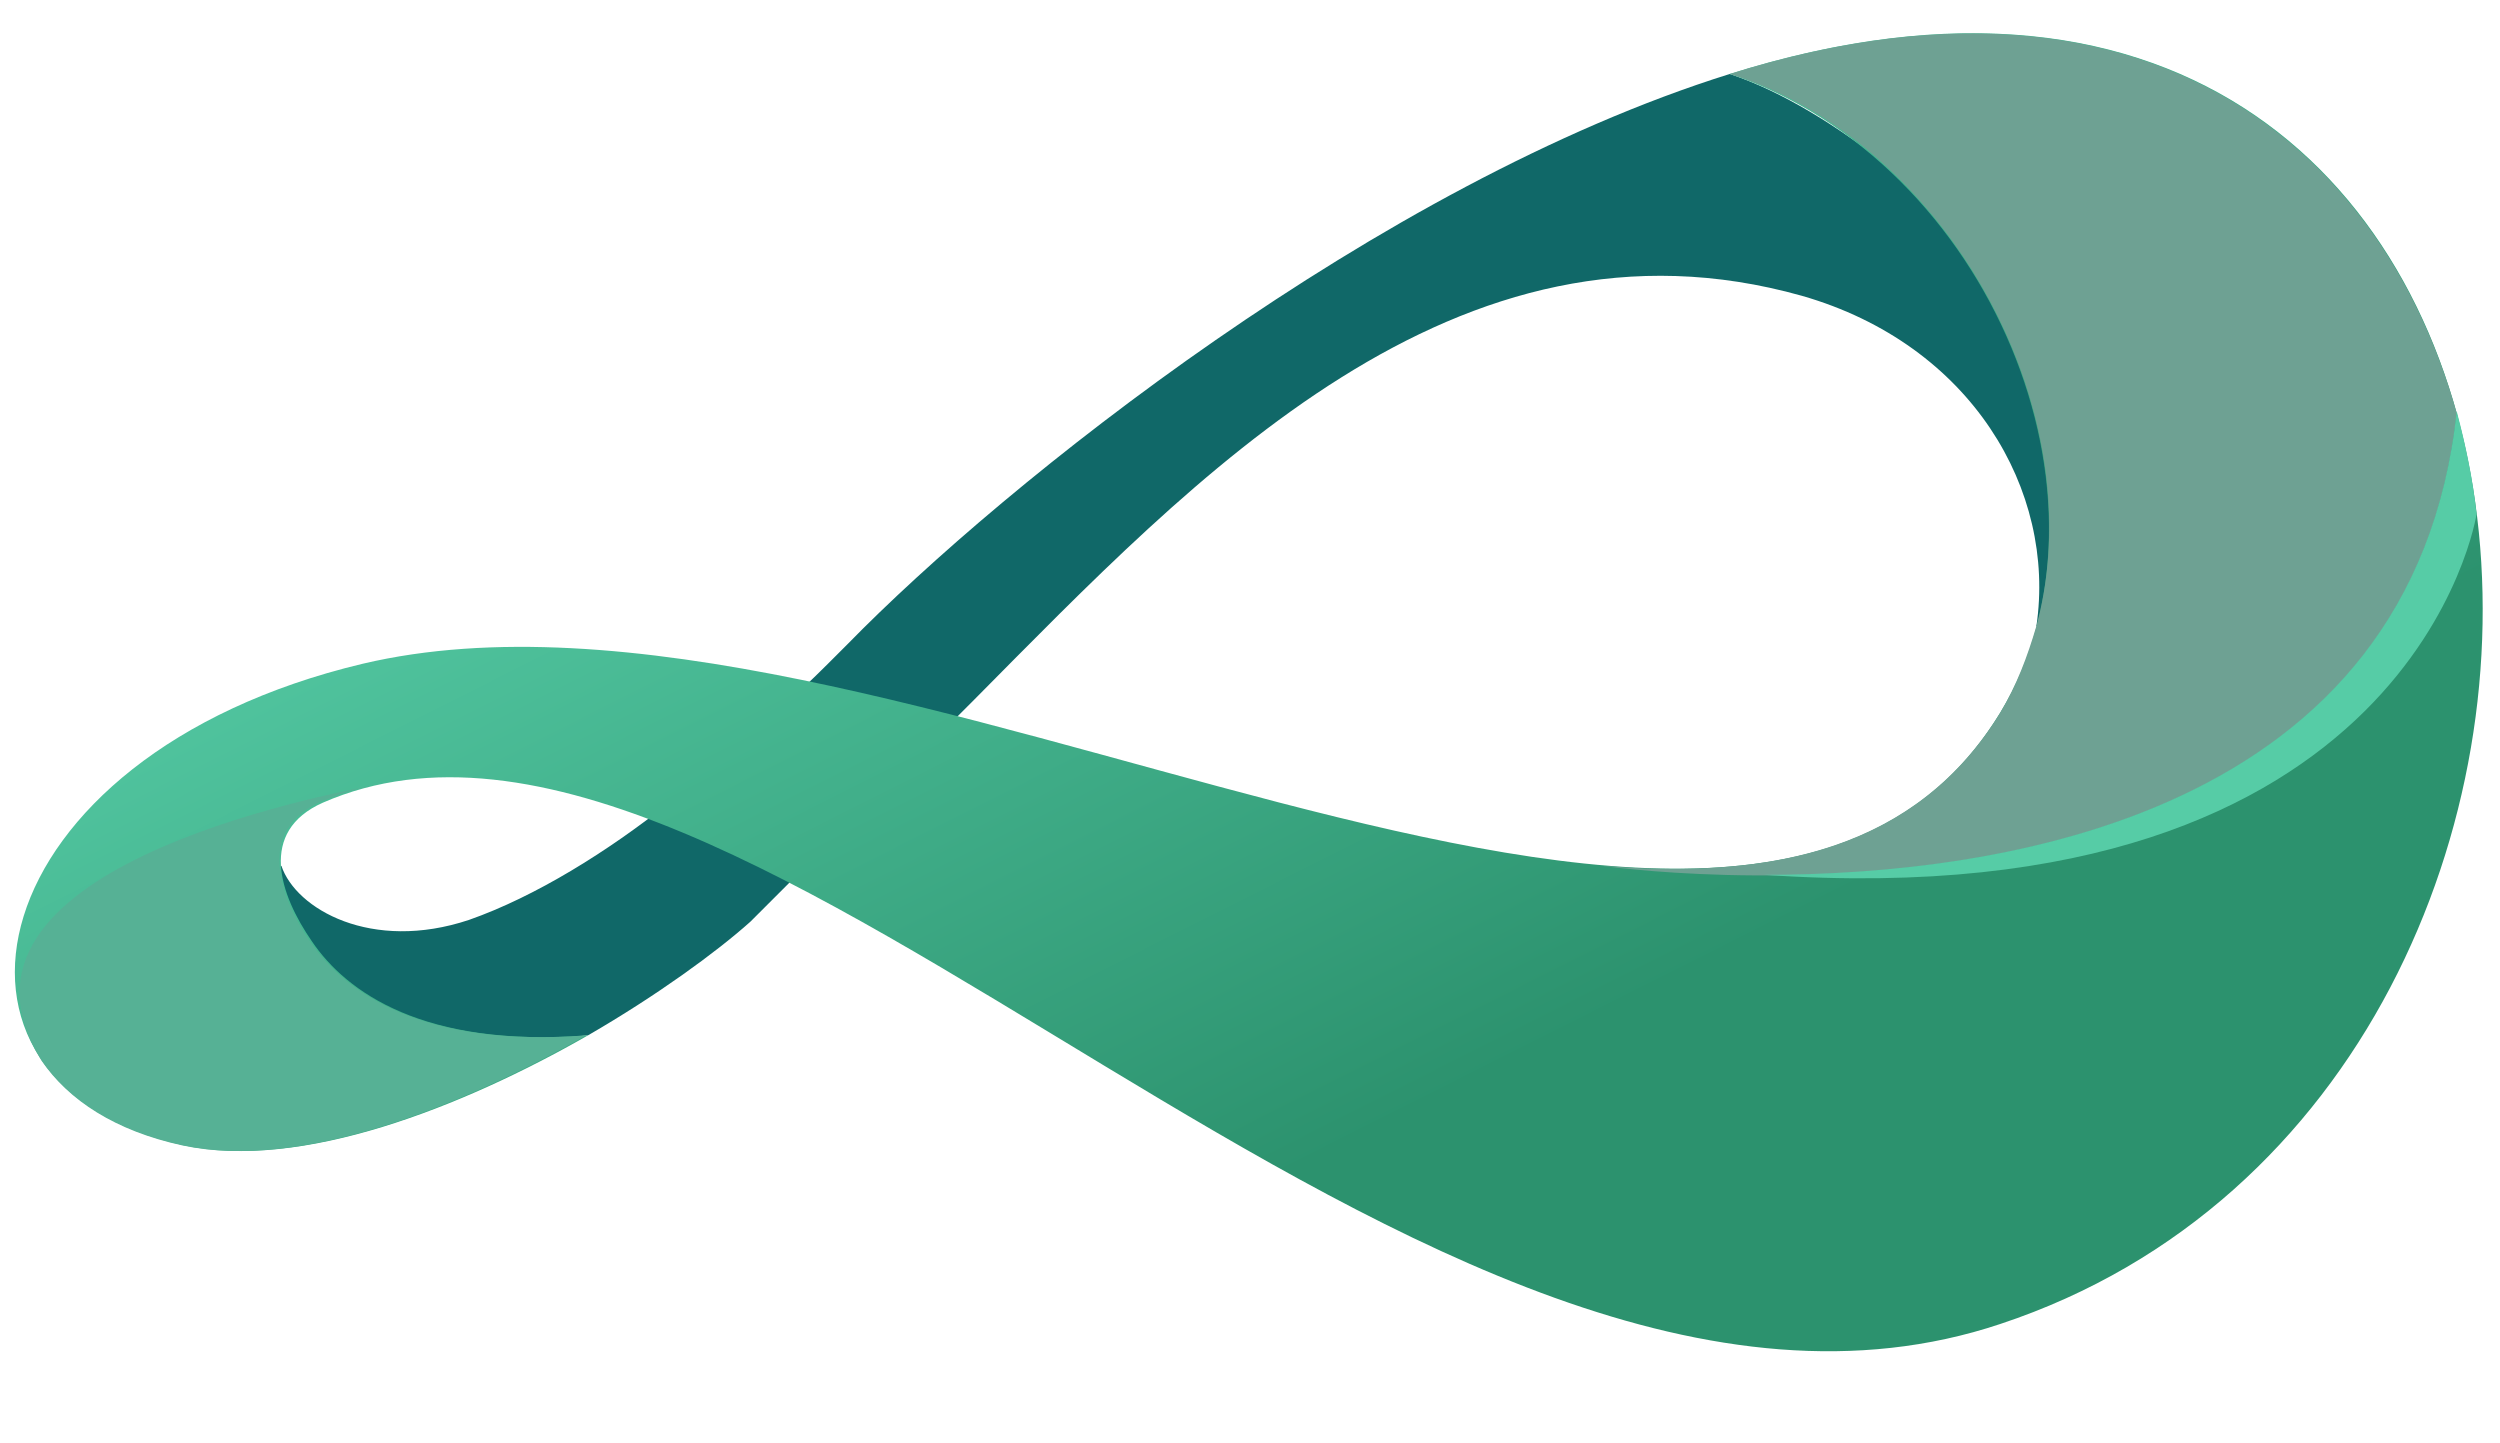
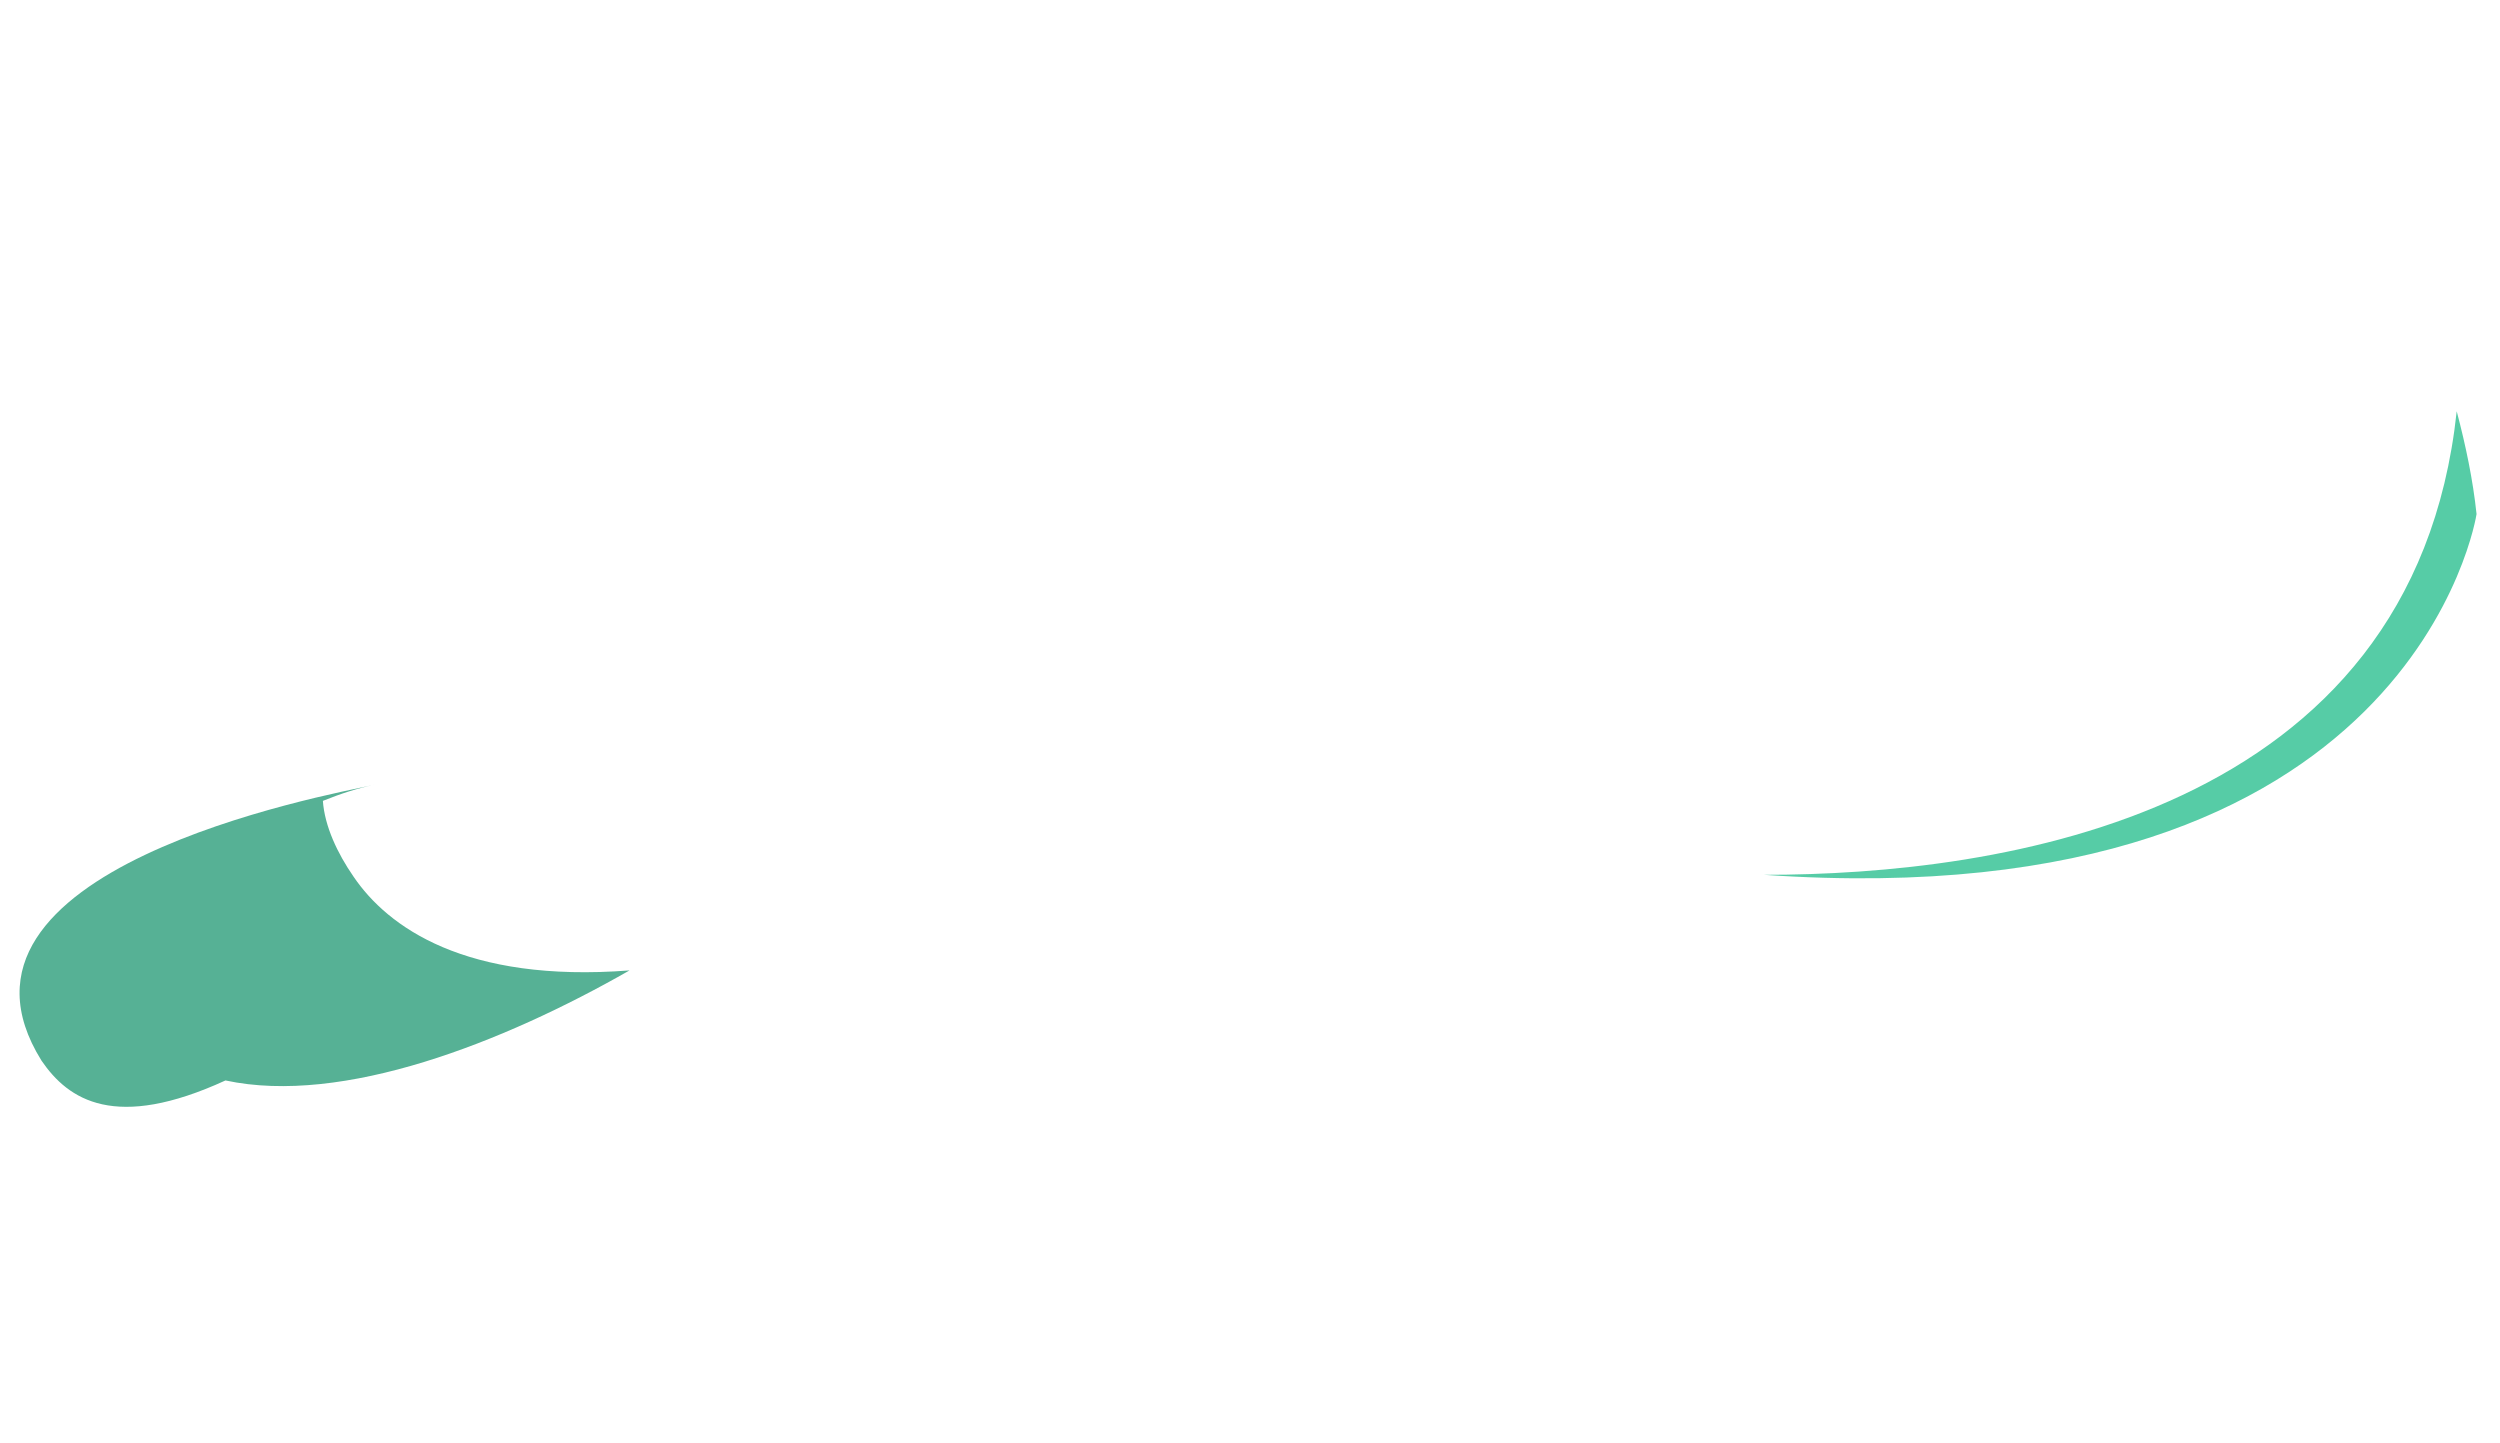
<svg xmlns="http://www.w3.org/2000/svg" xmlns:xlink="http://www.w3.org/1999/xlink" version="1.1" id="Layer_1" x="0px" y="0px" viewBox="0 0 138.6 80" style="enable-background:new 0 0 138.6 80;" xml:space="preserve">
  <style type="text/css">
	.st0{fill-rule:evenodd;clip-rule:evenodd;fill:#106868;}
	.st1{clip-path:url(#SVGID_2_);fill:url(#SVGID_3_);}
	.st2{fill-rule:evenodd;clip-rule:evenodd;fill:#56B195;}
	.st3{fill-rule:evenodd;clip-rule:evenodd;fill:#6EA193;}
	.st4{fill-rule:evenodd;clip-rule:evenodd;fill:#56CCA6;}
</style>
  <g>
-     <path class="st0" d="M26,51c3.7-1.3,7.7-3.8,11.1-6.5c3.9-3,7.2-6.1,8.8-7.7c0.7-0.7,1.1-1.1,1.1-1.1c8.7-8.9,29.4-25.5,48.9-31.6   c11.6,3.9,26.3,22.6,27.5,29.6c1.1,6.2-10.5,1-10.5,1c1.1-7.5-3.6-15.6-13-18.3C80.7,11,66.3,26.4,54,38.8   c-1.2,1.2-2.3,2.3-3.4,3.4l-5.4,5.3l-3.6,3.6c-1.9,1.7-5.2,4.1-9,6.3c-17.4,1.9-19.1-8.6-17-9.4C16.4,50.4,20.6,52.8,26,51" />
    <g>
      <g>
        <g>
          <defs>
-             <path id="SVGID_1_" d="M17.3,52.2c1.9,2.8,6.2,5.9,15.3,5.2c-7,4-15.9,7.5-22.4,6.1c-15.5-3.4-11.5-21.6,9.9-26.7       c28.8-6.8,76.4,26.4,90.8,2.7c7.1-11.7-0.5-30.5-15-35.4c50.1-15.8,55.1,56,15,69.3c-32,10.7-69.4-39.2-93-28.9       C14.3,46.1,15.5,49.6,17.3,52.2" />
-           </defs>
+             </defs>
          <clipPath id="SVGID_2_">
            <use xlink:href="#SVGID_1_" style="overflow:visible;" />
          </clipPath>
          <linearGradient id="SVGID_3_" gradientUnits="userSpaceOnUse" x1="57.536" y1="521.335" x2="84.129" y2="574.123" gradientTransform="matrix(1 0 0 1 0 -515.386)">
            <stop offset="0" style="stop-color:#56CCA6" />
            <stop offset="1" style="stop-color:#2C926E" />
          </linearGradient>
          <rect x="-5.4" y="-11.7" class="st1" width="156.3" height="95.7" />
        </g>
      </g>
    </g>
-     <path class="st2" d="M2.3,58.8C-4.3,48.2,18,44.1,20.8,43.5c-1,0.2-1.9,0.5-2.9,0.9c-1.9,0.8-2.5,2.1-2.4,3.6   c0.1,1.4,0.8,2.9,1.7,4.2c1.9,2.8,6.2,5.9,15.3,5.2c-7,4-15.9,7.5-22.4,6.1C6.4,62.7,3.8,61,2.3,58.8" />
-     <path class="st3" d="M112.9,34.7c2.5-9.2-1.8-20.5-10-26.9c-2.1-1.6-4.4-2.9-7-3.7c22.6-7.1,36,3.6,40.3,18.8   C132.8,54.4,88.8,48,88.8,48c9.6,0.8,17.5-1,22.1-8.5C111.8,38,112.4,36.4,112.9,34.7" />
+     <path class="st2" d="M2.3,58.8C-4.3,48.2,18,44.1,20.8,43.5c-1,0.2-1.9,0.5-2.9,0.9c0.1,1.4,0.8,2.9,1.7,4.2c1.9,2.8,6.2,5.9,15.3,5.2c-7,4-15.9,7.5-22.4,6.1C6.4,62.7,3.8,61,2.3,58.8" />
    <path class="st4" d="M97.8,48.5c36.1,2.5,39.5-20,39.5-20c-0.2-1.9-0.6-3.8-1.1-5.7C133.8,45.3,110.8,48.5,97.8,48.5" />
  </g>
</svg>